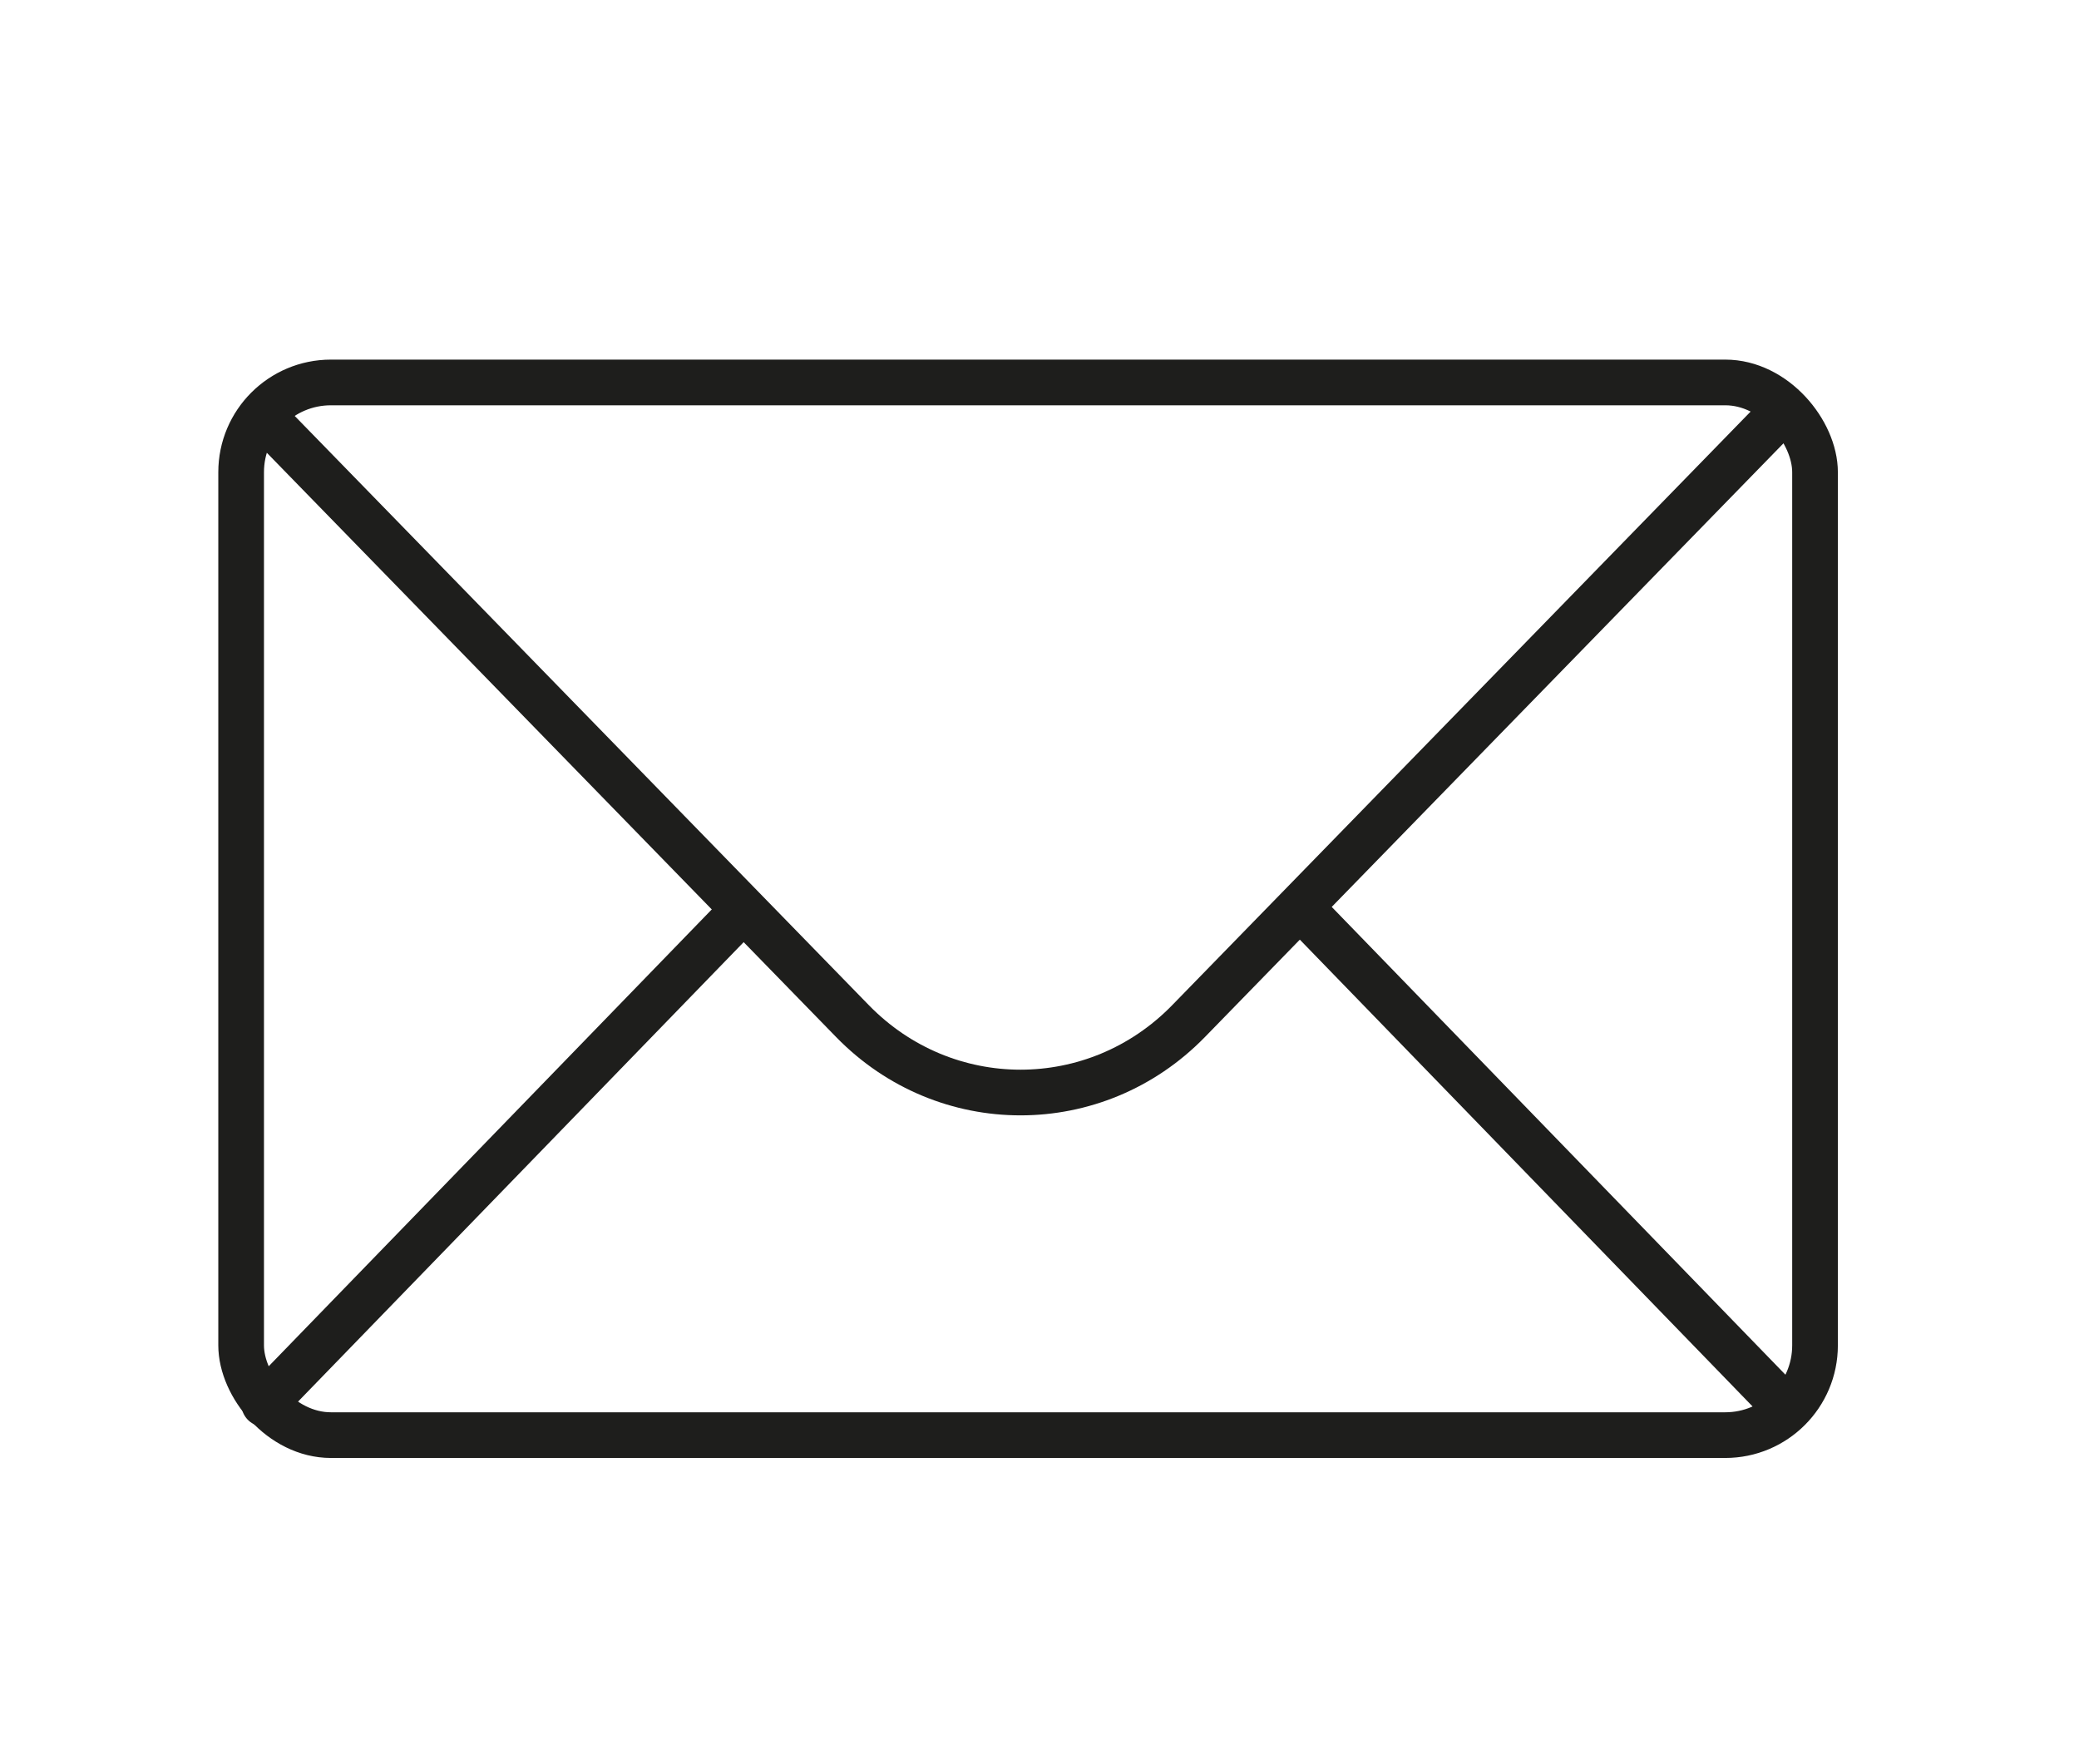
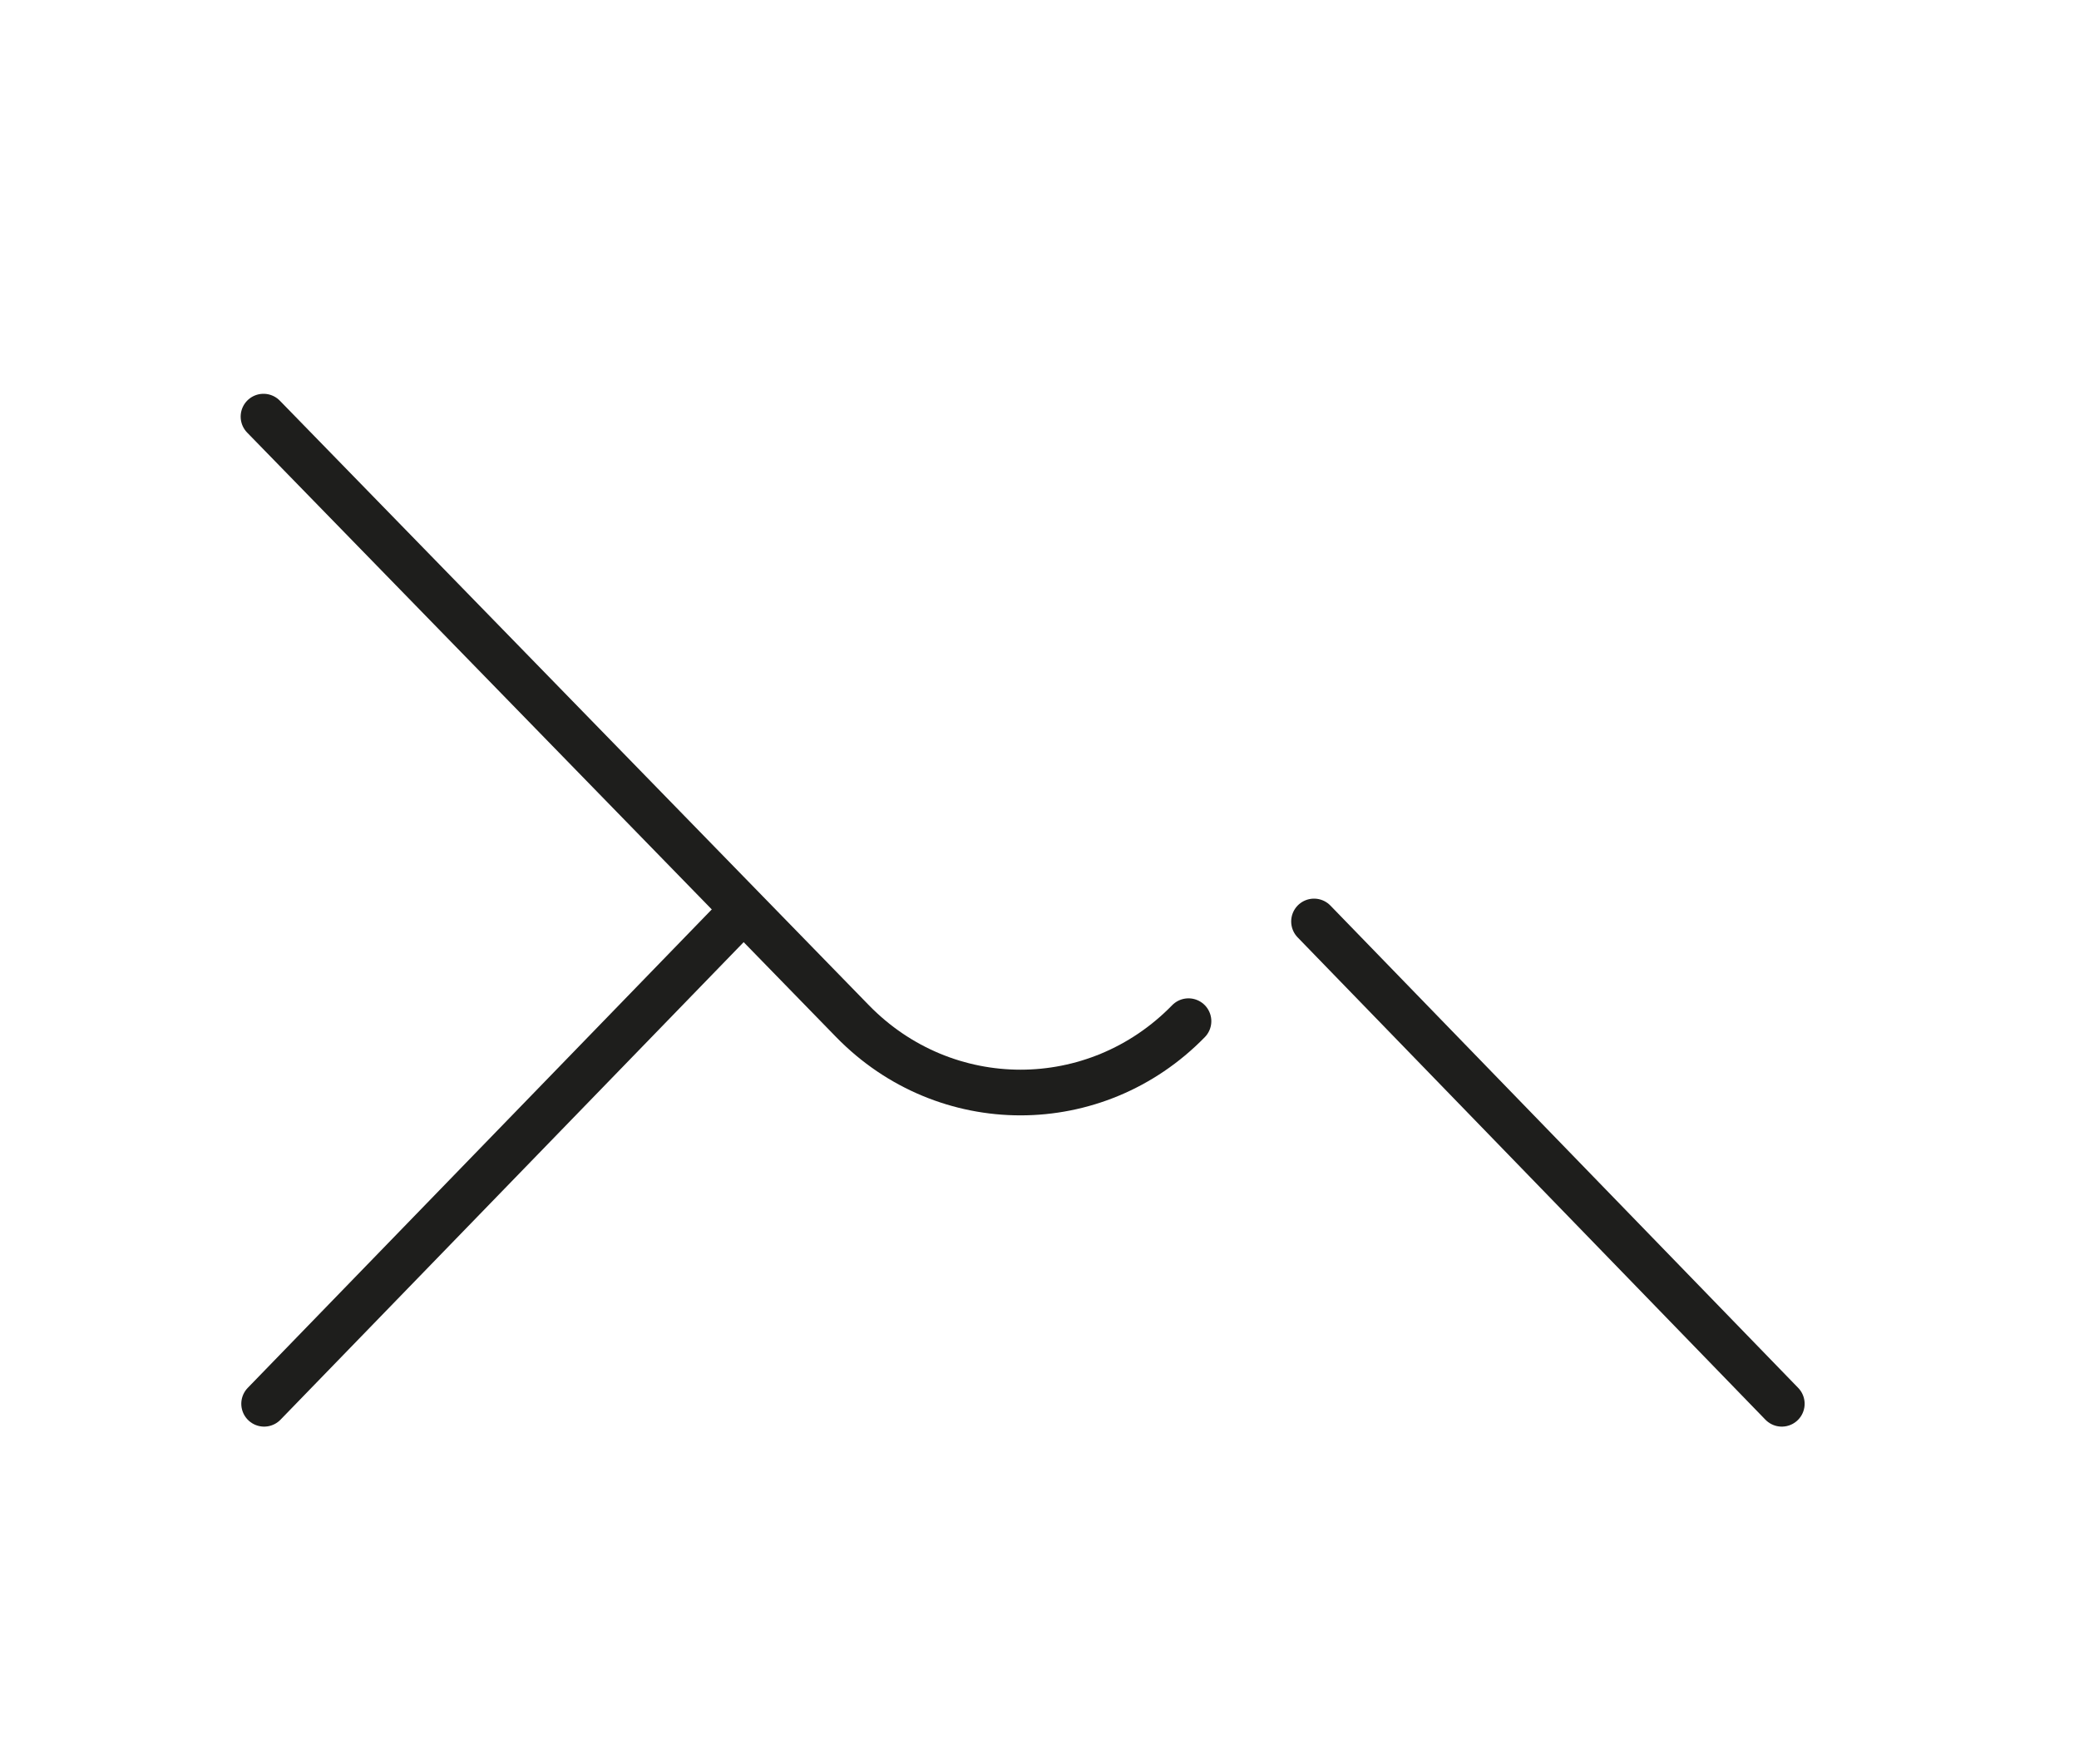
<svg xmlns="http://www.w3.org/2000/svg" id="Laag_1" data-name="Laag 1" viewBox="0 0 132 112">
  <defs>
    <style>
      .cls-1 {
        fill: none;
        stroke: #1e1e1c;
        stroke-linecap: round;
        stroke-miterlimit: 10;
        stroke-width: 2.9px;
      }
    </style>
  </defs>
-   <rect class="cls-1" x="15.31" y="24.28" width="99.93" height="66.83" rx="5.7" ry="5.7" />
-   <path class="cls-1" d="M16.73,26.45l37.4,38.38c5.89,6.04,15.44,6.04,21.33,0l37.5-38.48" />
+   <path class="cls-1" d="M16.73,26.45l37.4,38.38c5.89,6.04,15.44,6.04,21.33,0" />
  <line class="cls-1" x1="113.13" y1="89.12" x2="83.43" y2="58.5" />
  <line class="cls-1" x1="16.77" y1="89.12" x2="46.47" y2="58.5" />
</svg>